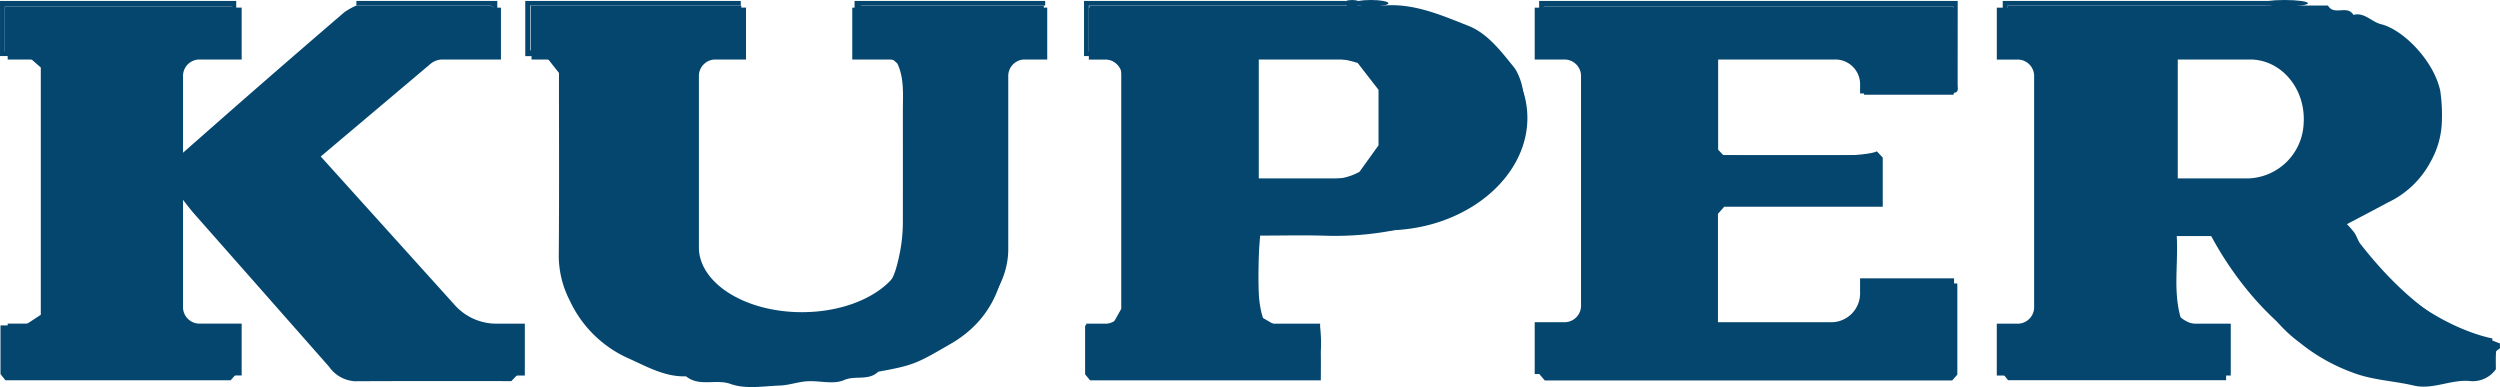
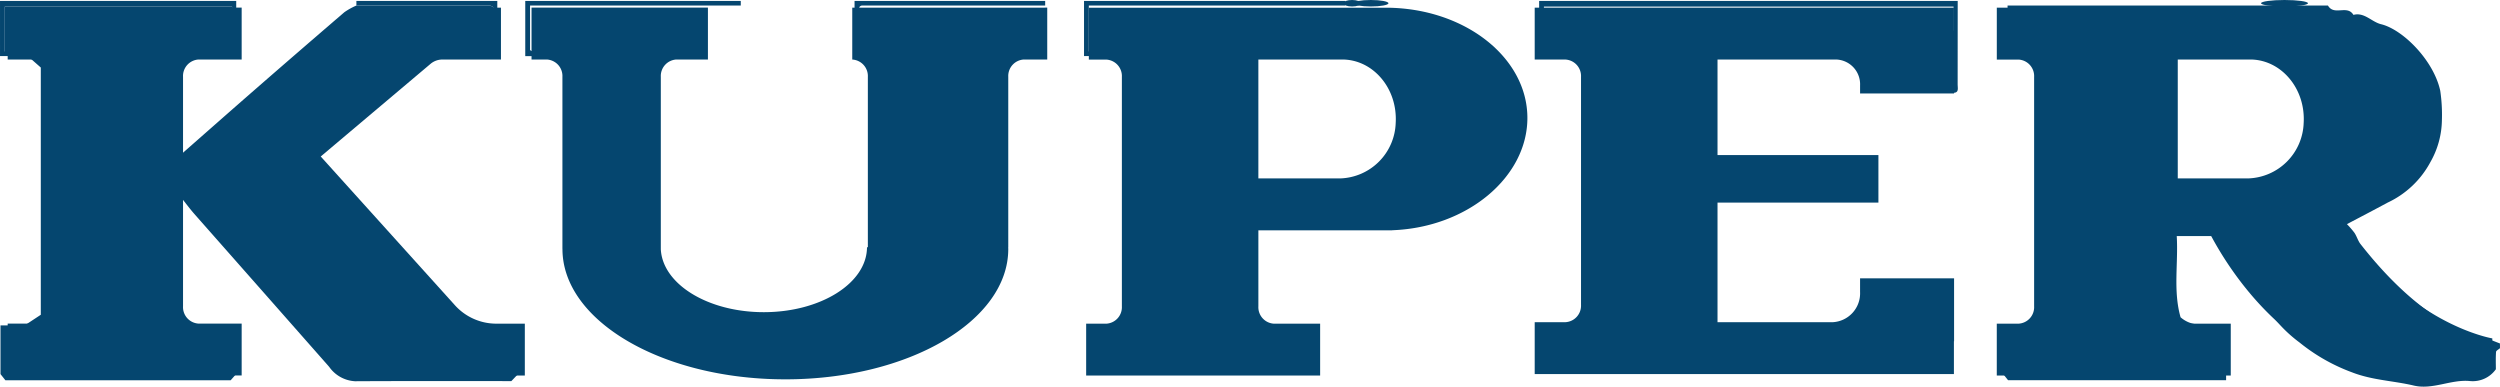
<svg xmlns="http://www.w3.org/2000/svg" id="Composant_95_2" data-name="Composant 95 – 2" width="325.883" height="50.451" viewBox="0 0 325.883 50.451">
  <g id="eODORH">
    <g id="Groupe_30" data-name="Groupe 30">
      <path id="Tracé_61" data-name="Tracé 61" d="M890.079,3205.151c-.18.161-.5.31-.516.486-.055.794-.023,1.594-.023,2.258a3.693,3.693,0,0,1-3.376,1.539c-2.473-.241-4.862,1.172-7.329.586-2.653-.629-5.362-.688-8-1.705a24.083,24.083,0,0,1-6.907-3.923,17.787,17.787,0,0,1-4.46-4.8c-.836-1.494-2.29-2.386-3.083-4.055a39.687,39.687,0,0,0-3.324-5h-5.12c.213,3.563-.487,7.147.5,10.584,1.834,1.6,3.96.661,5.935,1.082v7.122H825.956l-.638-.8v-6.349h3.5l1.216-2.2v-31.409l-1.54-1.354c-.23-.2-.443-.541-.7-.586a16.26,16.26,0,0,0-1.906-.145v-6h41.76c.827,1.4,2.494-.144,3.328,1.223,1.41-.389,2.376.918,3.6,1.214,2.833.686,6.858,4.706,7.715,8.678a21.576,21.576,0,0,1,.214,3.875,11.316,11.316,0,0,1-1.493,5.409,12.159,12.159,0,0,1-5.585,5.295c-1.754.948-3.52,1.865-5.3,2.805a11.209,11.209,0,0,1,.985,1.139c.3.452.456,1.039.783,1.456,3.833,4.888,8.193,9.017,13.536,11.636a15.756,15.756,0,0,0,2.974.72c.565.15,1.111.4,1.665.6Zm-25.429-34c-.578-.653-1.11-1.2-1.588-1.809a5.617,5.617,0,0,0-4.078-2.031c-3.638-.271-7.3-.091-10.91-.091v15.908c3.538,0,6.95.094,10.353-.038a5.9,5.9,0,0,0,4.97-2.524c1.457-2.193,2.515-4.572,1.392-7.46A7.416,7.416,0,0,1,864.65,3171.147Z" transform="translate(-564.196 -3159.763)" fill="#05466f" />
      <path id="Tracé_62" data-name="Tracé 62" d="M780.9,3167.185h-4.322V3160h54.56c0,3.641,0,7.281-.007,10.922,0,.432.195,1.048-.533,1.053v-11.24H777.2v5.851c1.143,0,2.21-.023,3.272.026C780.626,3166.62,780.762,3166.986,780.9,3167.185Z" transform="translate(-575.945 -3159.876)" fill="#05466f" />
      <path id="Tracé_63" data-name="Tracé 63" d="M645.53,3160c0,1.947.02,3.894-.025,5.84,0,.254-.336.5-.516.746v-5.849H615.36v5.849c.964,0,1.85-.028,2.732.027.151.009.286.372.429.571h-3.782V3160Z" transform="translate(-614.738 -3159.876)" fill="#05466f" />
-       <path id="Tracé_64" data-name="Tracé 64" d="M859.84,3160.6H825.906v5.871a16.593,16.593,0,0,1,1.906.142c.253.044.466.375.7.574h-3.24V3160H859.84Z" transform="translate(-564.208 -3159.876)" fill="#05466f" />
      <path id="Tracé_65" data-name="Tracé 65" d="M732.017,3167.185h-3.242V3160h34.032v.6H729.4v5.988c.787,0,1.493-.035,2.191.027C731.744,3166.627,731.875,3166.986,732.017,3167.185Z" transform="translate(-587.469 -3159.876)" fill="#05466f" />
      <path id="Tracé_66" data-name="Tracé 66" d="M698.093,3160v.6H670.626v5.8c.674.575,1.713-.479,2.077.791H670V3160Z" transform="translate(-601.531 -3159.876)" fill="#05466f" />
      <path id="Tracé_67" data-name="Tracé 67" d="M709.513,3167.185h-4.861V3160H729.5v.6q-11.947,0-23.9,0a.423.423,0,0,0-.229.1c-.071.054-.123.139-.095.106v5.78c1.238,0,2.391-.033,3.54.027C709.059,3166.626,709.283,3166.986,709.513,3167.185Z" transform="translate(-593.258 -3159.876)" fill="#05466f" />
      <path id="Tracé_68" data-name="Tracé 68" d="M652.458,3160.6v-.6h18.367c0,1.947.02,3.894-.025,5.84,0,.254-.336.5-.516.746V3160.8c-.24-.124-.314-.2-.389-.2Q661.177,3160.6,652.458,3160.6Z" transform="translate(-606.001 -3159.876)" fill="#05466f" />
      <ellipse id="Ellipse_13" data-name="Ellipse 13" cx="3.056" cy="0.423" rx="3.056" ry="0.423" transform="translate(294.737)" fill="#05466f" />
      <ellipse id="Ellipse_14" data-name="Ellipse 14" cx="2.292" cy="0.423" rx="2.292" ry="0.423" transform="translate(176.402)" fill="#05466f" />
      <ellipse id="Ellipse_15" data-name="Ellipse 15" cx="1.146" cy="0.423" rx="1.146" ry="0.423" transform="translate(175.103)" fill="#05466f" />
      <path id="Tracé_69" data-name="Tracé 69" d="M661.183,3160.486q8.718,0,17.437,0c.075,0,.149.074.389.2v5.915c-.233.2-.462.579-.7.584-1.888.049-3.779.061-5.667.015a3.79,3.79,0,0,0-3.079,1.2c-2.471,2.612-5.456,4.48-7.946,7.1a54.133,54.133,0,0,1-5.391,4.38,9.642,9.642,0,0,0-1,1.11c2.973,3.159,5.812,6.5,8.969,9.406,1.937,1.78,3.62,3.814,5.456,5.687,1.435,1.463,2.87,2.929,4.362,4.314a7.085,7.085,0,0,0,3.966,1.666,24.2,24.2,0,0,0,3.455.034l.8.912v5.542l-.852.891c-6.72,0-13.549-.021-20.377.018a4.41,4.41,0,0,1-3.371-1.878q-8.77-9.955-17.549-19.9c-.622-.706-1.186-1.475-1.881-2.345-.554,4.969-.376,13.789.281,15.826a4.582,4.582,0,0,0,3.428.952c1.149-.079,2.306-.017,3.525-.017v6.506l-.645.73H615.43l-.64-.807v-6.347h3.154l2.1-1.385v-32.227l-1.539-1.356c-.143-.2-.277-.575-.429-.584-.882-.057-1.767-.028-2.732-.028v-5.978h29.629v5.978c-1.578,0-3.155-.025-4.732.026-.228.008-.447.382-.67.585l-1.532,1.348v11.59c3.451-3.03,6.758-5.952,10.082-8.849q5.731-4.995,11.493-9.942A8.691,8.691,0,0,1,661.183,3160.486Z" transform="translate(-614.726 -3159.764)" fill="#05466f" />
-       <path id="Tracé_70" data-name="Tracé 70" d="M717.421,3167.216c-.23-.2-.454-.571-.692-.584-1.149-.062-2.3-.028-3.54-.028V3160.7c-.028.034.023-.053.095-.108a.418.418,0,0,1,.229-.1q11.947-.005,23.9,0v6.575h-3.456l-1.406,2.05c0,7.049.074,14.576-.023,22.1-.076,6-2.376,10.536-7.226,13.349-4.383,2.542-4.828,2.817-9.465,3.647-1.291,1.237-2.966.444-4.456,1.092-1.411.614-3.2.056-4.813.157-1.191.075-2.367.515-3.557.557-2.147.077-4.445.5-6.408-.2s-4.059.411-5.831-1c-2.806.1-5.234-1.342-7.741-2.452a15.3,15.3,0,0,1-7.42-7.442,12.784,12.784,0,0,1-1.426-5.748c.065-7.946.026-15.894.026-23.908l-1.621-2.056c-.363-1.3-1.4-.22-2.077-.808v-5.922h27.466v6.632c-.852.033-1.719.077-2.586.094-.81.016-1.62,0-2.6,0l-1.3,1.886c0,7.368-.041,15.2.018,23.037a8.187,8.187,0,0,0,5.456,7.479c1.054.36,2.232.434,3.255.742a20.137,20.137,0,0,0,7.356.426,18.473,18.473,0,0,0,5.508-1.109c3.971-1.555,4.768-3.221,5.484-6.6a20.827,20.827,0,0,0,.469-4.352q.007-7.187,0-14.373c0-2.165.207-4.361-.717-6.3Z" transform="translate(-601.348 -3159.763)" fill="#05466f" />
-       <path id="Tracé_71" data-name="Tracé 71" d="M762.795,3160.5h4.862c3.951-.355,7.579,1.233,11.174,2.659,2.5.992,4.275,3.375,6.047,5.567a7.876,7.876,0,0,1,1.065,3.146c1.1,4.591-.984,9.7-4.654,12.7a24.5,24.5,0,0,1-9.892,4.7,40.36,40.36,0,0,1-11.159,1.23c-2.865-.091-5.734-.018-8.593-.018-.441,5.347-.321,8.651.375,10.745l1.5.874h5.891a16.99,16.99,0,0,1,.137,3.519c.027,1.21.006,2.421.006,3.731H729.473l-.645-.791v-6.37h3.5l1.217-2.166v-31.444L732,3167.229c-.142-.2-.272-.57-.426-.584-.7-.064-1.4-.028-2.191-.028V3160.5Zm1.567,7.484c-4.367-1.4-8.607-.46-12.911-.791,0,5.48,0,10.717,0,15.952,2.336,0,4.4.014,6.47,0,2.169-.019,4.375.3,6.678-.979l2.476-3.451v-7.236Z" transform="translate(-587.381 -3159.773)" fill="#05466f" />
-       <path id="Tracé_72" data-name="Tracé 72" d="M780.892,3167.191c-.143-.2-.278-.578-.429-.586-1.063-.05-2.13-.026-3.272-.026V3160.6h53.4v11.49H818.934l-.839-3.966a3.616,3.616,0,0,0-3.021-.943c-5.026.028-10.054.012-15.177.012v12.058l.692.729c10.956.359,18.632.169,20-.516l.765.819v6.4H800.693l-.825.936v14.389h16.818c1.973-1.974,1.982-2,2.085-5.317h12.306v11.878l-.677.768h-53.1l-.658-.775v-6.391c1.748-.316,3.574.407,5.28-.986a6.129,6.129,0,0,0,.606-3.441c-.02-9.68-.01-19.358-.01-29.125Z" transform="translate(-575.932 -3159.738)" fill="#05466f" />
      <path id="Tracé_73" data-name="Tracé 73" d="M634.914,3165.948c.223-.2.442-.565.67-.573,1.576-.051,3.154-.026,4.732-.026-.223.2-.442.564-.67.572C638.069,3165.971,636.492,3165.948,634.914,3165.948Z" transform="translate(-610.065 -3158.638)" fill="#05466f" />
    </g>
  </g>
  <g id="Groupe_32" data-name="Groupe 32" transform="translate(1 1)">
    <path id="Tracé_74" data-name="Tracé 74" d="M831.127,3171.671v-8.2h-.021v-2.982H776.46v6.762h4.005a2.152,2.152,0,0,1,2.033,2.254v29.728a2.152,2.152,0,0,1-2.033,2.254H776.46v6.762h54.646v-4.276h.021v-8.2H818.873v1.771a3.766,3.766,0,0,1-3.559,3.944H800.291V3185.9h20.973v-6.2H800.291V3167.25h15.532a3.228,3.228,0,0,1,3.051,3.381v1.04Z" transform="translate(-577.407 -3160.489)" fill="#05466f" />
    <path id="Tracé_75" data-name="Tracé 75" d="M673.072,3199.2l-17.422-19.312,14.3-12.064a2.389,2.389,0,0,1,1.54-.575h7.652v-6.762H662.737a4.77,4.77,0,0,0-3.078,1.151L637.7,3180.161V3169.5a2.152,2.152,0,0,1,2.033-2.254h5.61v-6.762h-30.5v6.762h3.031a2.152,2.152,0,0,1,2.033,2.254v29.918a2.152,2.152,0,0,1-2.033,2.254h-3.031v6.762h30.5v-6.762h-5.61a2.152,2.152,0,0,1-2.033-2.254V3183.9l5.7,6.322,10.337,11.458,4.611,5.111a4.843,4.843,0,0,0,3.594,1.65h20.312v-6.762h-3.792A7.267,7.267,0,0,1,673.072,3199.2Z" transform="translate(-614.841 -3160.489)" fill="#05466f" />
    <path id="Tracé_76" data-name="Tracé 76" d="M768.149,3160.494v0H729.336v6.762h2.274a2.152,2.152,0,0,1,2.033,2.254v29.918a2.152,2.152,0,0,1-2.033,2.254h-2.623v6.762h30.5v-6.762h-6.018a2.152,2.152,0,0,1-2.033-2.254v-9.916H768.9l-.025-.01c9.807-.348,17.628-6.928,17.628-14.64C786.5,3166.956,778.3,3160.548,768.149,3160.494Zm-6.026,22.252H751.435v-15.5h10.927c4.014,0,7.238,3.751,6.975,8.263A7.475,7.475,0,0,1,762.123,3182.746Z" transform="translate(-588.403 -3160.489)" fill="#05466f" />
-     <path id="Tracé_77" data-name="Tracé 77" d="M712.093,3160.489v6.762h4.966a2.152,2.152,0,0,1,2.033,2.254v22.229l-.112-.031c0,4.683-6.021,8.479-13.449,8.479-7.276,0-13.187-3.645-13.427-8.194V3169.5a2.152,2.152,0,0,1,2.033-2.254h4.108v-6.762H670.287v6.762h1.992a2.152,2.152,0,0,1,2.033,2.254v22.416l.005.009v.023c0,4.327,2.772,8.274,7.328,11.273,5.323,3.505,13.082,5.715,21.729,5.715,16.048,0,29.056-7.6,29.056-16.988,0-.074-.007-.145-.009-.218h.009V3169.5a2.152,2.152,0,0,1,2.033-2.254h3.047v-6.762Z" transform="translate(-601.999 -3160.489)" fill="#05466f" />
+     <path id="Tracé_77" data-name="Tracé 77" d="M712.093,3160.489v6.762a2.152,2.152,0,0,1,2.033,2.254v22.229l-.112-.031c0,4.683-6.021,8.479-13.449,8.479-7.276,0-13.187-3.645-13.427-8.194V3169.5a2.152,2.152,0,0,1,2.033-2.254h4.108v-6.762H670.287v6.762h1.992a2.152,2.152,0,0,1,2.033,2.254v22.416l.005.009v.023c0,4.327,2.772,8.274,7.328,11.273,5.323,3.505,13.082,5.715,21.729,5.715,16.048,0,29.056-7.6,29.056-16.988,0-.074-.007-.145-.009-.218h.009V3169.5a2.152,2.152,0,0,1,2.033-2.254h3.047v-6.762Z" transform="translate(-601.999 -3160.489)" fill="#05466f" />
    <g id="Groupe_31" data-name="Groupe 31" transform="translate(259.29)">
      <path id="Tracé_78" data-name="Tracé 78" d="M870.477,3188.567c-.028-.044-.057-.086-.085-.132l-.052-.088.051-.015c.044-.014.086-.03.132-.042,7.01-2.036,12.011-7.272,12.011-13.435,0-7.9-8.205-14.309-18.351-14.363v0H825.369v6.762H828.2a2.152,2.152,0,0,1,2.033,2.254v29.918a2.152,2.152,0,0,1-2.033,2.254h-2.834v6.762h30.5v-6.762h-5.807a2.152,2.152,0,0,1-2.033-2.254v-9.916h4.9c2.721,5.37,14.475,25.147,37.034,17.818V3203.6S878.593,3201.7,870.477,3188.567Zm-5.108-13.054a7.475,7.475,0,0,1-7.214,7.232H848.028v-15.5h10.366C862.409,3167.25,865.633,3171,865.37,3175.513Z" transform="translate(-825.369 -3160.489)" fill="#05466f" />
    </g>
  </g>
</svg>